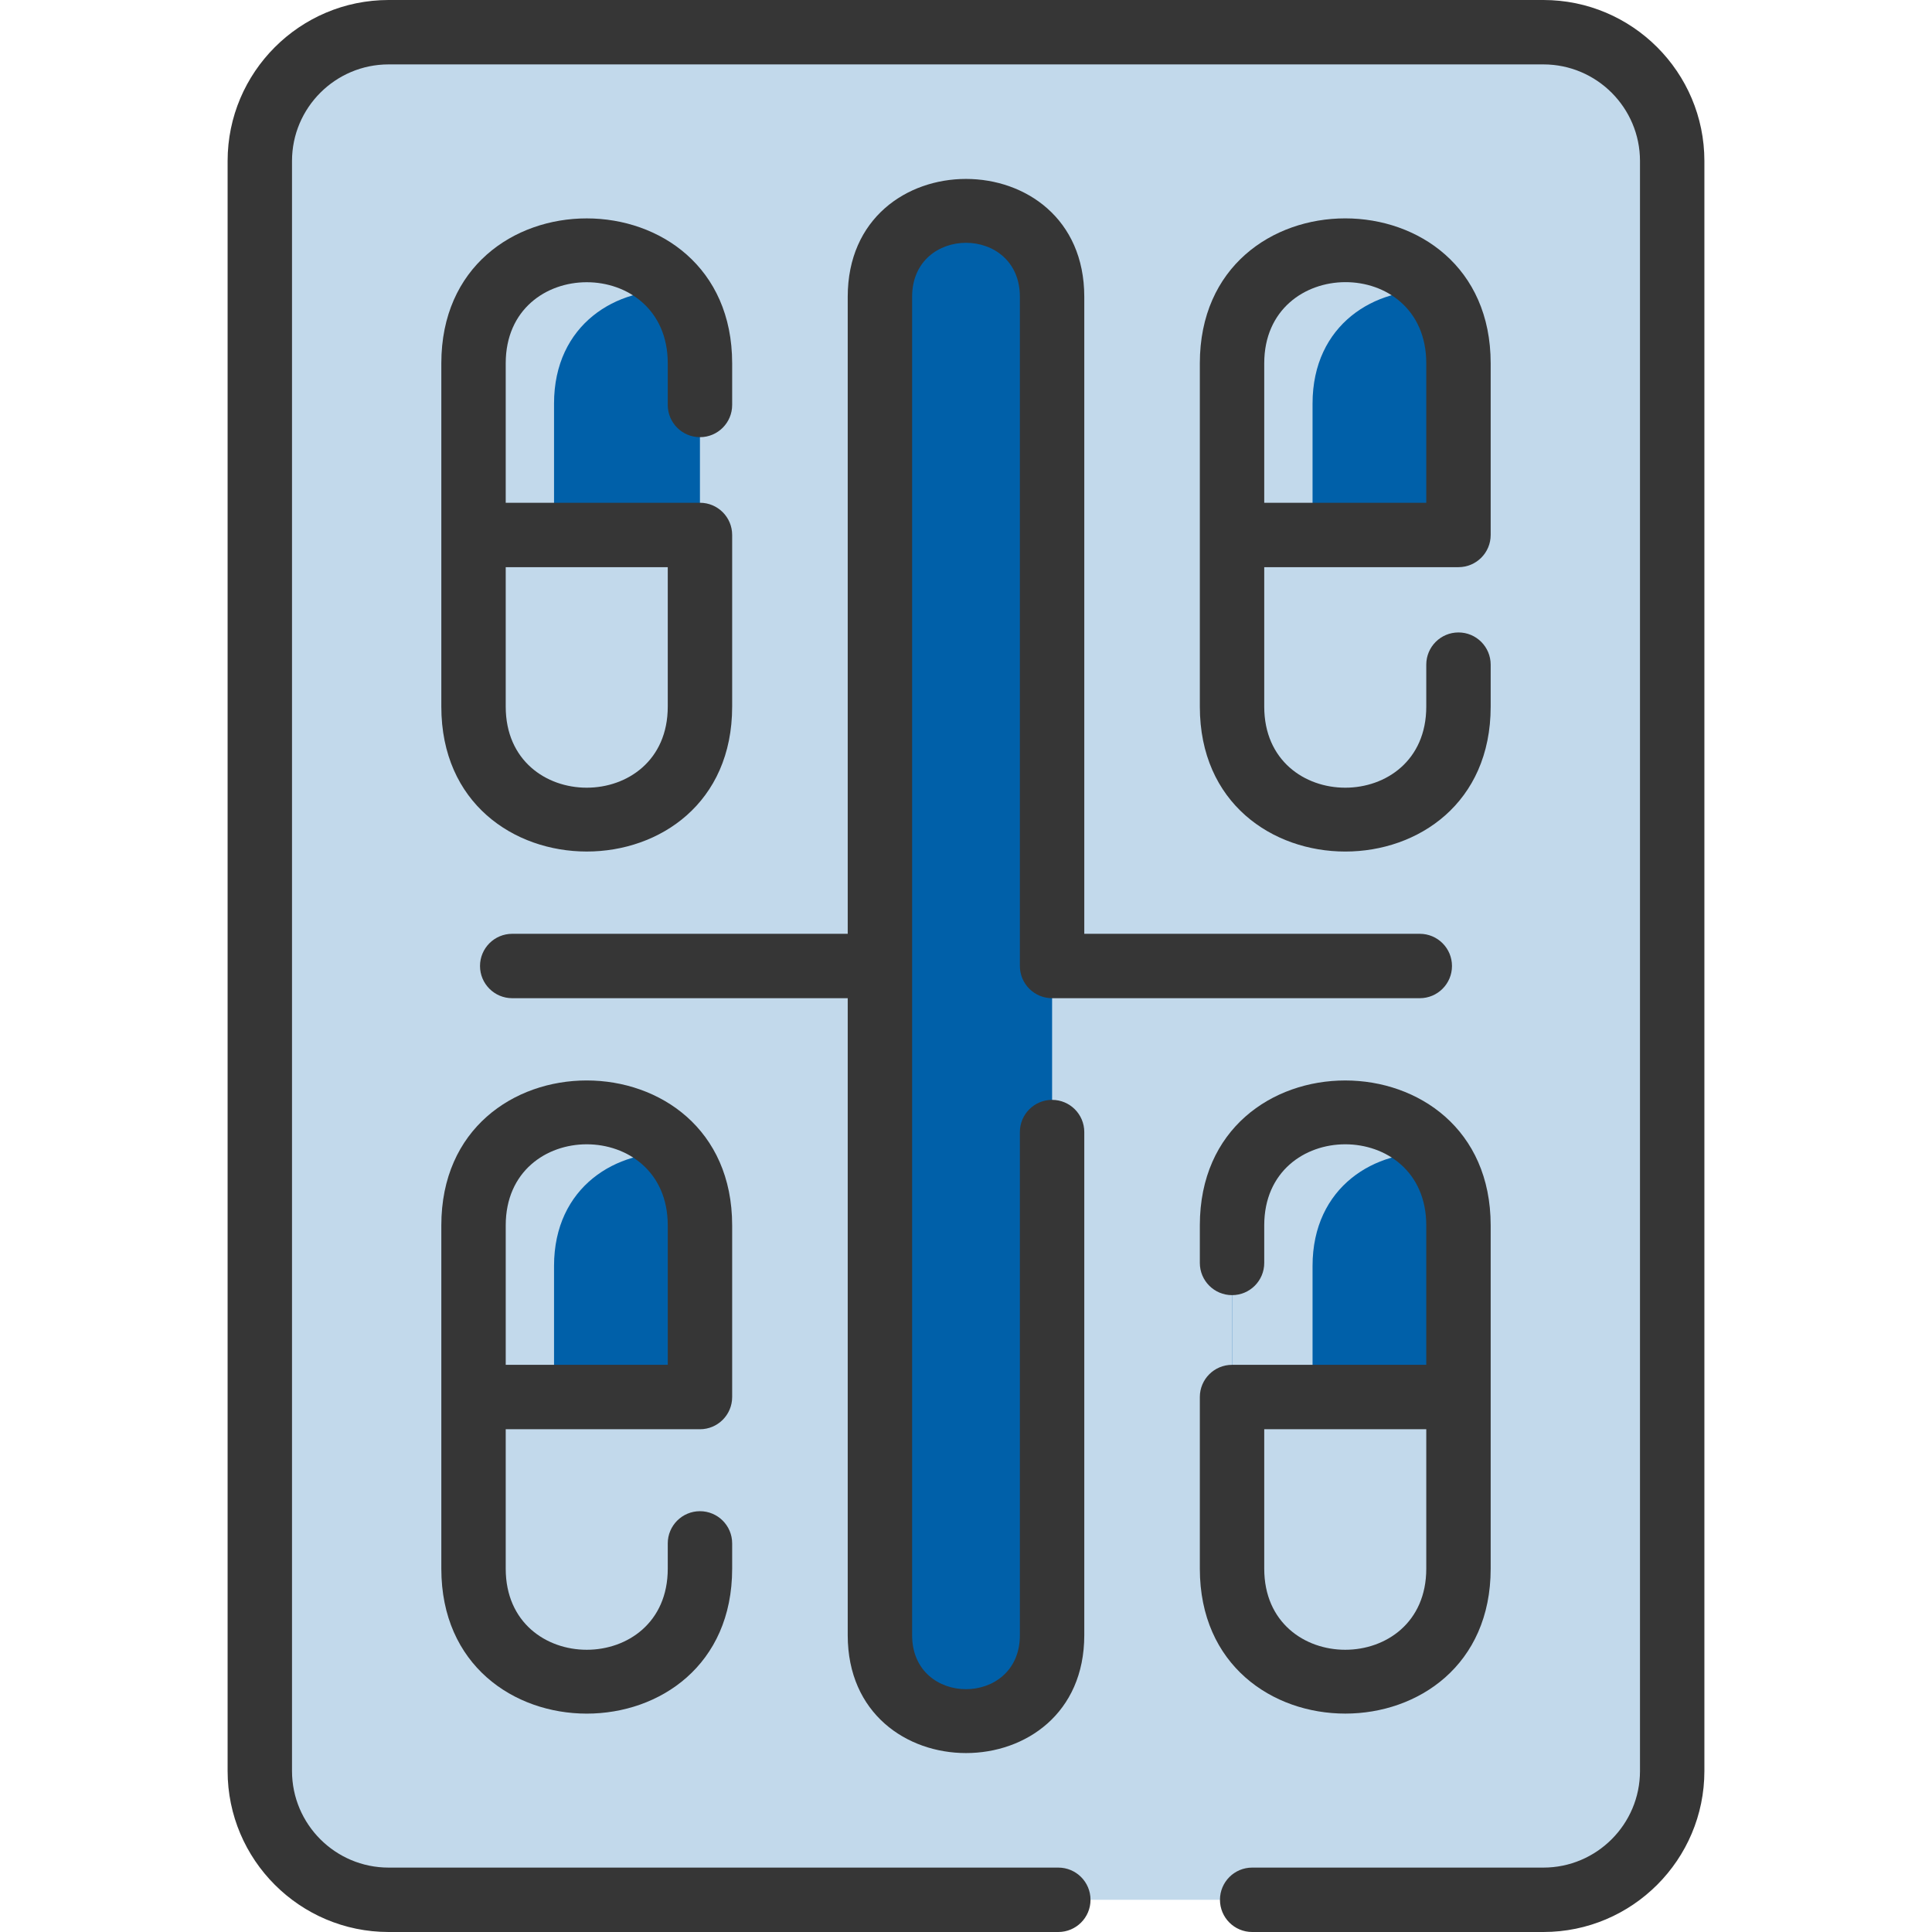
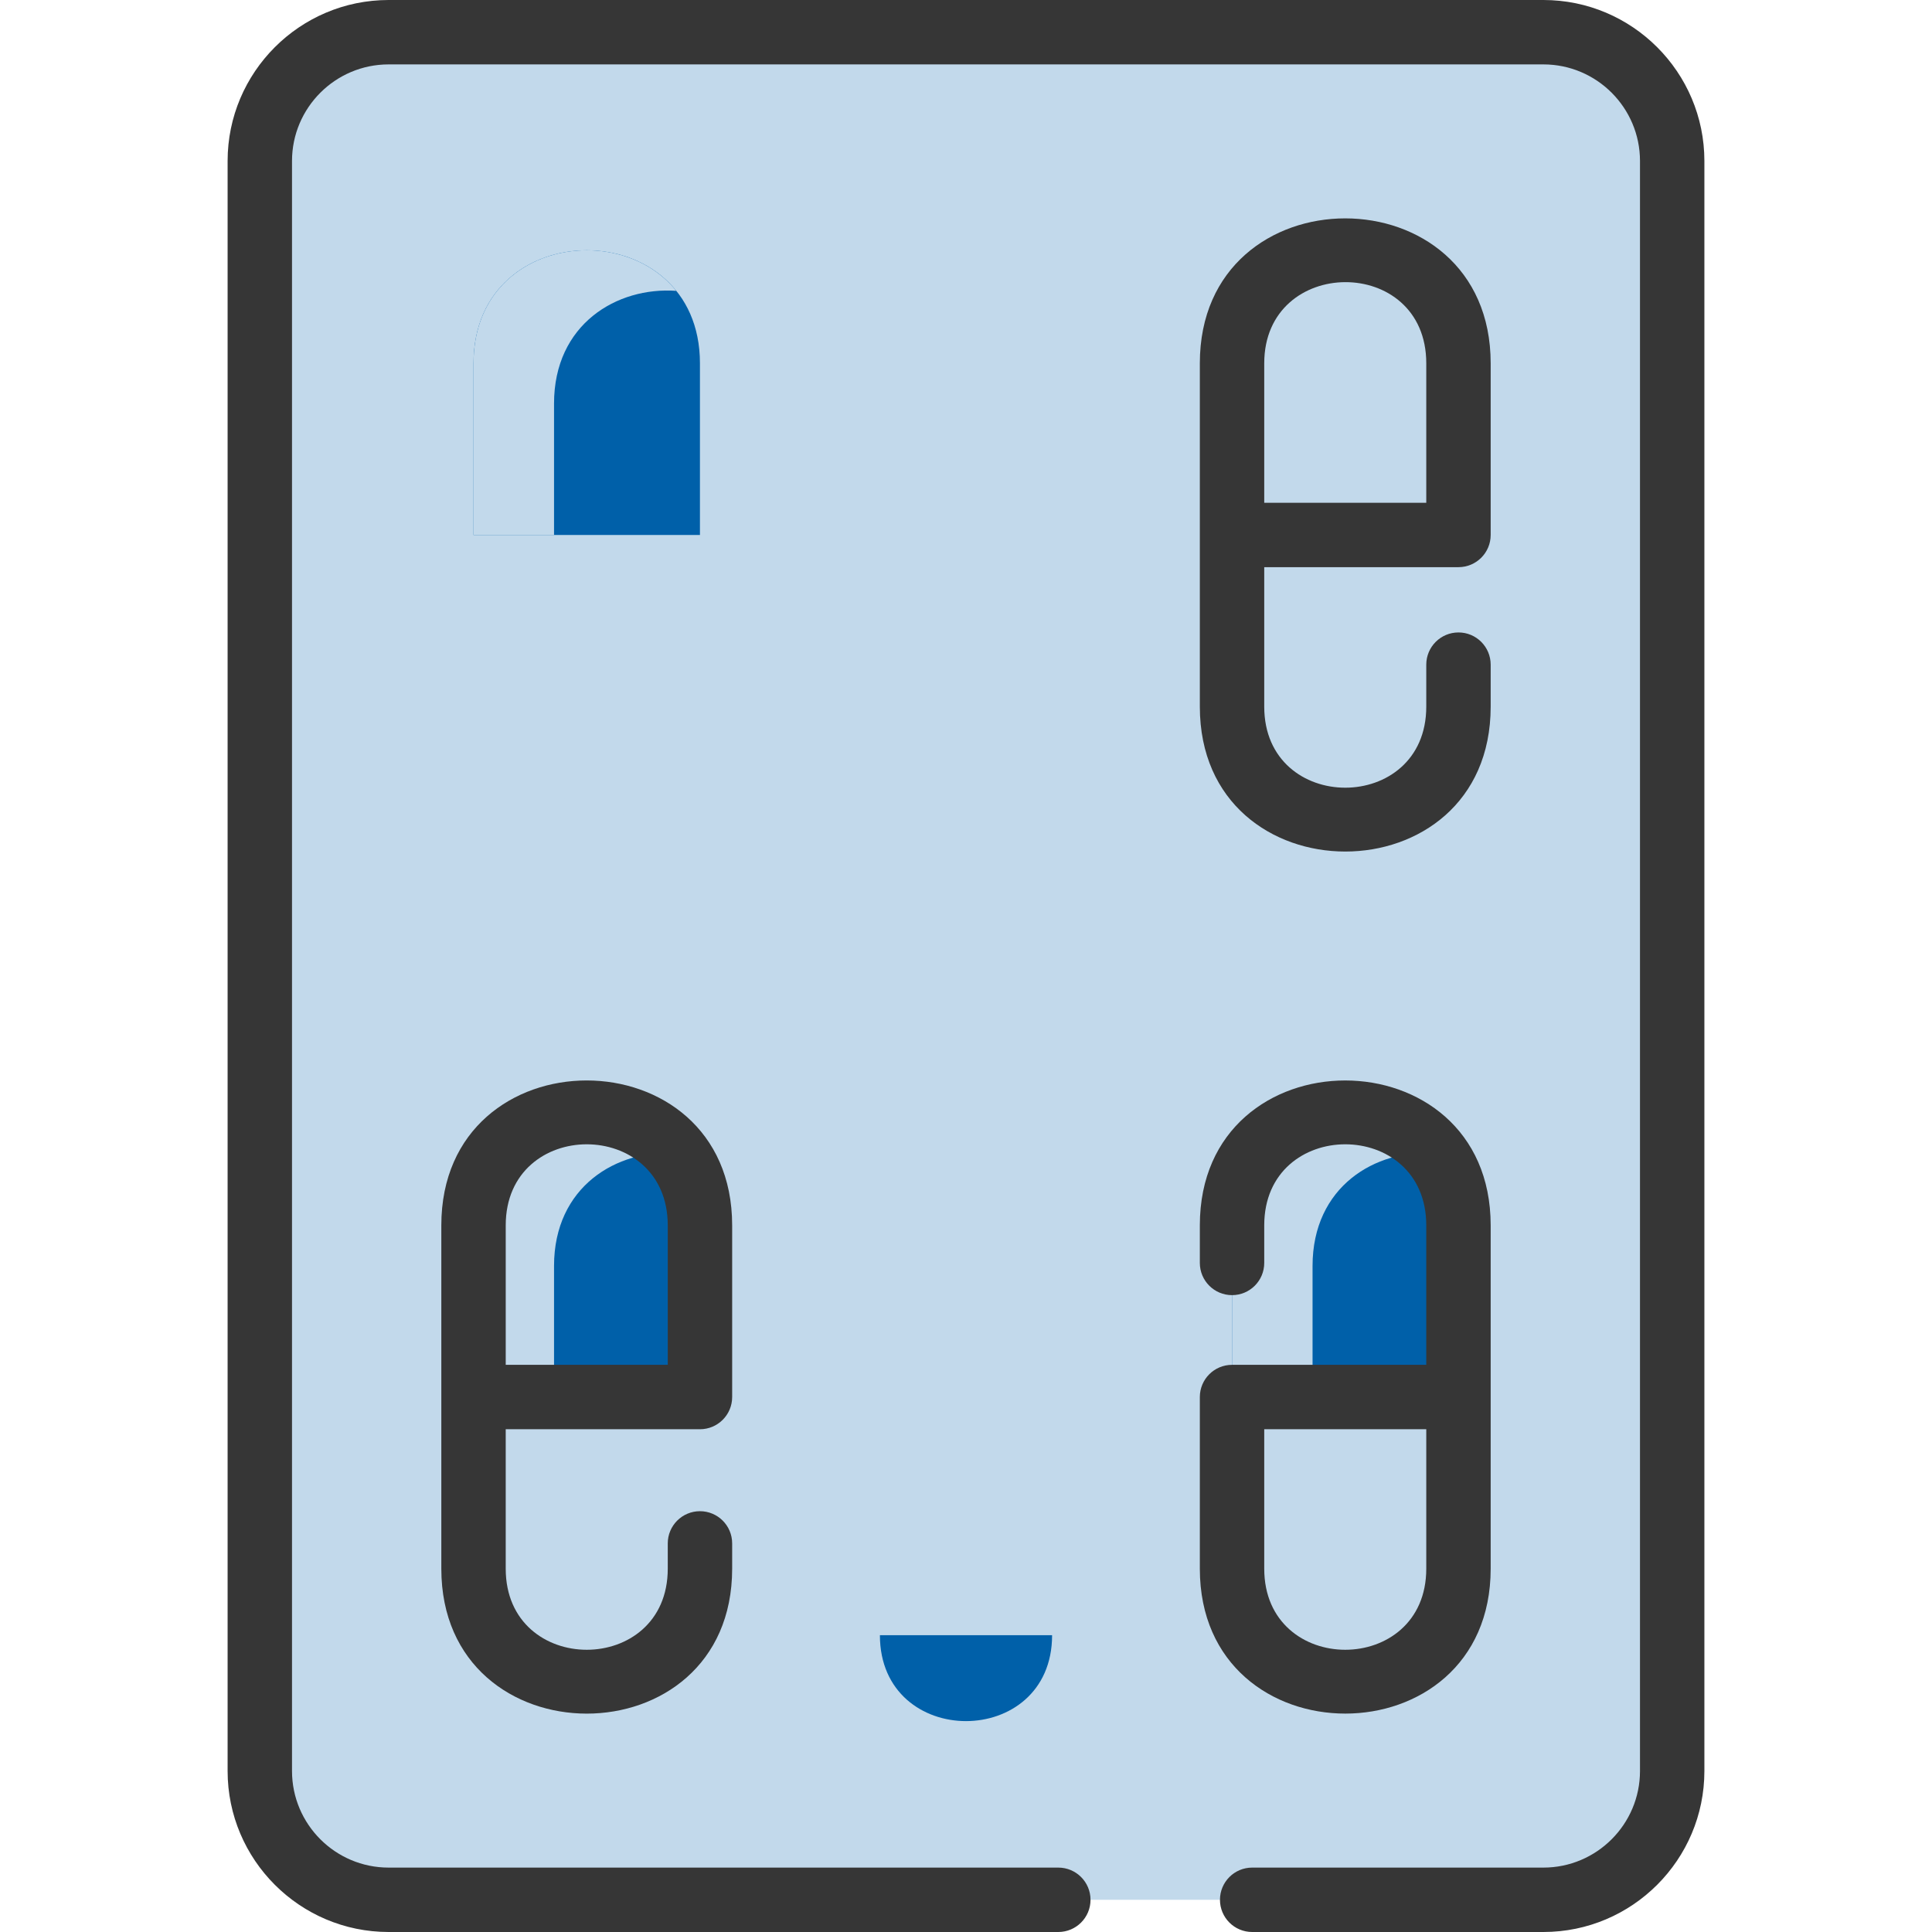
<svg xmlns="http://www.w3.org/2000/svg" width="512" height="512" viewBox="0 0 512 512" fill="none">
  <g clip-path="url(#clip0_2475_249)">
    <path d="M409.014 8.533H102.987C84.139 8.533 68.853 23.819 68.853 42.666V469.333C68.853 488.181 84.139 503.467 102.987 503.467H409.014C427.862 503.467 443.147 488.181 443.147 469.333V42.666C443.147 23.819 427.862 8.533 409.014 8.533Z" fill="#C2D9EB" />
    <path d="M440.672 29.866H145.654C126.806 29.866 111.52 45.152 111.52 64V490.667C111.52 495.189 112.395 499.509 113.995 503.467H102.987C84.139 503.467 68.853 488.181 68.853 469.333V42.666C68.853 23.819 84.139 8.533 102.987 8.533H409.014C423.339 8.533 435.606 17.365 440.672 29.866Z" fill="#C2D9EB" />
    <path d="M326.507 324.736V415.723C326.507 455.669 386.507 455.637 386.507 415.723V324.736C386.507 284.789 326.507 284.821 326.507 324.736Z" fill="#C2D9EB" />
    <path d="M354.112 445.673C339.958 444.67 326.507 434.718 326.507 415.806V370.312H347.84V426.472C347.84 434.483 350.251 440.883 354.112 445.673Z" fill="#C2D9EB" />
    <path d="M386.507 324.736V370.229H326.507V324.736C326.507 284.821 386.507 284.789 386.507 324.736Z" fill="#0060A9" />
    <path d="M380.235 305.618C364.48 304.509 347.84 314.461 347.84 335.485V370.312H326.507V324.818C326.507 292.905 364.864 286.483 380.235 305.618Z" fill="#C2D9EB" />
    <path d="M125.493 324.736V415.723C125.493 455.637 185.493 455.669 185.493 415.723V324.736C185.493 284.821 125.493 284.789 125.493 324.736Z" fill="#C2D9EB" />
    <path d="M153.098 445.673C138.944 444.67 125.493 434.718 125.493 415.806V370.312H146.826V426.472C146.826 434.483 149.237 440.883 153.098 445.673Z" fill="#C2D9EB" />
    <path d="M185.493 324.736V370.229H125.493V324.736C125.493 284.789 185.493 284.821 185.493 324.736Z" fill="#0060A9" />
    <path d="M179.221 305.618C163.467 304.509 146.826 314.461 146.826 335.485V370.312H125.493V324.818C125.493 292.905 163.851 286.483 179.221 305.618Z" fill="#C2D9EB" />
    <path d="M326.507 96.277V187.264C326.507 227.179 386.507 227.211 386.507 187.264V96.277C386.507 56.363 326.507 56.331 326.507 96.277Z" fill="#C2D9EB" />
-     <path d="M354.112 217.131C339.958 216.128 326.507 206.176 326.507 187.264V141.771H347.84V197.931C347.84 205.941 350.251 212.341 354.112 217.131Z" fill="#C2D9EB" />
-     <path d="M386.507 96.277V141.771H326.507V96.277C326.507 56.331 386.507 56.363 386.507 96.277Z" fill="#0060A9" />
-     <path d="M380.235 77.077C364.48 75.968 347.84 85.92 347.84 106.944V141.771H326.507V96.277C326.507 64.363 364.864 57.941 380.235 77.077Z" fill="#C2D9EB" />
    <path d="M125.493 96.277V187.264C125.493 227.211 185.493 227.179 185.493 187.264V96.277C185.493 56.331 125.493 56.363 125.493 96.277Z" fill="#C2D9EB" />
    <path d="M153.098 217.131C138.944 216.128 125.493 206.176 125.493 187.264V141.771H146.826V197.931C146.826 205.941 149.237 212.341 153.098 217.131Z" fill="#C2D9EB" />
    <path d="M185.493 96.277V141.771H125.493V96.277C125.493 56.363 185.493 56.331 185.493 96.277Z" fill="#0060A9" />
    <path d="M179.221 77.077C163.467 75.968 146.826 85.92 146.826 106.944V141.771H125.493V96.277C125.493 64.363 163.851 57.941 179.221 77.077Z" fill="#C2D9EB" />
-     <path d="M278.816 433.344C278.816 463.691 233.184 463.712 233.184 433.344V78.656C233.184 48.309 278.816 48.288 278.816 78.656V433.344Z" fill="#0060A9" />
+     <path d="M278.816 433.344C278.816 463.691 233.184 463.712 233.184 433.344V78.656V433.344Z" fill="#0060A9" />
    <path d="M409.014 0H102.986C79.459 0 60.319 19.14 60.319 42.667V469.333C60.319 492.86 79.459 512 102.986 512H280.465C285.178 512 288.998 508.179 288.998 503.467C288.998 498.754 285.178 494.933 280.465 494.933H102.986C88.87 494.933 77.385 483.449 77.385 469.333V42.667C77.385 28.552 88.87 17.067 102.986 17.067H409.014C423.13 17.067 434.614 28.552 434.614 42.667V469.333C434.614 483.449 423.13 494.933 409.014 494.933H331.837C327.124 494.933 323.303 498.754 323.303 503.467C323.303 508.179 327.124 512 331.837 512H409.014C432.541 512 451.681 492.86 451.681 469.333V42.667C451.681 19.14 432.541 0 409.014 0Z" fill="#363636" />
-     <path d="M185.496 115.854C190.209 115.854 194.03 112.033 194.03 107.321V96.281C194.03 45.092 116.955 45.062 116.955 96.281V187.262C116.955 238.45 194.03 238.48 194.03 187.262V141.771C194.03 137.058 190.209 133.237 185.496 133.237H134.021V96.281C134.021 67.637 176.963 67.626 176.963 96.281V107.322C176.963 112.033 180.784 115.854 185.496 115.854ZM176.963 150.304V187.261C176.963 215.905 134.021 215.915 134.021 187.261V150.304H176.963Z" fill="#363636" />
    <path d="M185.496 378.763C190.209 378.763 194.03 374.942 194.03 370.229V324.739C194.03 273.551 116.955 273.51 116.955 324.739V415.721C116.955 466.914 194.03 466.949 194.03 415.721V409.015C194.03 404.303 190.209 400.482 185.496 400.482C180.784 400.482 176.963 404.303 176.963 409.015V415.721C176.963 444.373 134.021 444.364 134.021 415.721V378.763H185.496ZM134.022 324.738C134.022 296.085 176.964 296.094 176.964 324.738V361.695H134.022V324.738Z" fill="#363636" />
    <path d="M386.511 150.304C391.223 150.304 395.044 146.483 395.044 141.771V96.281C395.044 45.087 317.969 45.052 317.969 96.281V187.262C317.969 238.45 395.044 238.491 395.044 187.262V176.138C395.044 171.425 391.223 167.604 386.511 167.604C381.798 167.604 377.977 171.425 377.977 176.138V187.262C377.977 215.915 335.035 215.906 335.035 187.262V150.304H386.511ZM335.036 96.281C335.036 67.737 377.978 67.47 377.978 96.281V133.237H335.036V96.281Z" fill="#363636" />
    <path d="M395.044 415.719V324.738C395.044 273.55 317.969 273.52 317.969 324.738V334.692C317.969 339.405 321.79 343.226 326.502 343.226C331.215 343.226 335.035 339.405 335.035 334.692V324.738C335.035 296.094 377.977 296.084 377.977 324.738V361.695H326.502C321.79 361.695 317.969 365.516 317.969 370.228V415.718C317.97 466.908 395.044 466.938 395.044 415.719ZM335.036 378.763H377.978V415.719C377.978 444.363 335.036 444.374 335.036 415.719V378.763Z" fill="#363636" />
-     <path d="M278.813 264.533H376.258C380.971 264.533 384.791 260.713 384.791 256C384.791 251.287 380.971 247.467 376.258 247.467H287.346V78.658C287.346 37.018 224.655 36.994 224.655 78.658V247.467H135.743C131.03 247.467 127.209 251.287 127.209 256C127.209 260.713 131.03 264.533 135.743 264.533H224.655V433.342C224.655 474.982 287.346 475.006 287.346 433.342V300.009C287.346 295.296 283.525 291.475 278.813 291.475C274.1 291.475 270.279 295.296 270.279 300.009V433.342C270.279 452.416 241.721 452.431 241.721 433.342V78.658C241.721 59.584 270.279 59.569 270.279 78.658V256C270.279 260.713 274.1 264.533 278.813 264.533Z" fill="#363636" />
  </g>
  <defs>
    <clipPath id="clip0_2475_249">
      <rect width="512" height="512" fill="white" />
    </clipPath>
  </defs>
</svg>